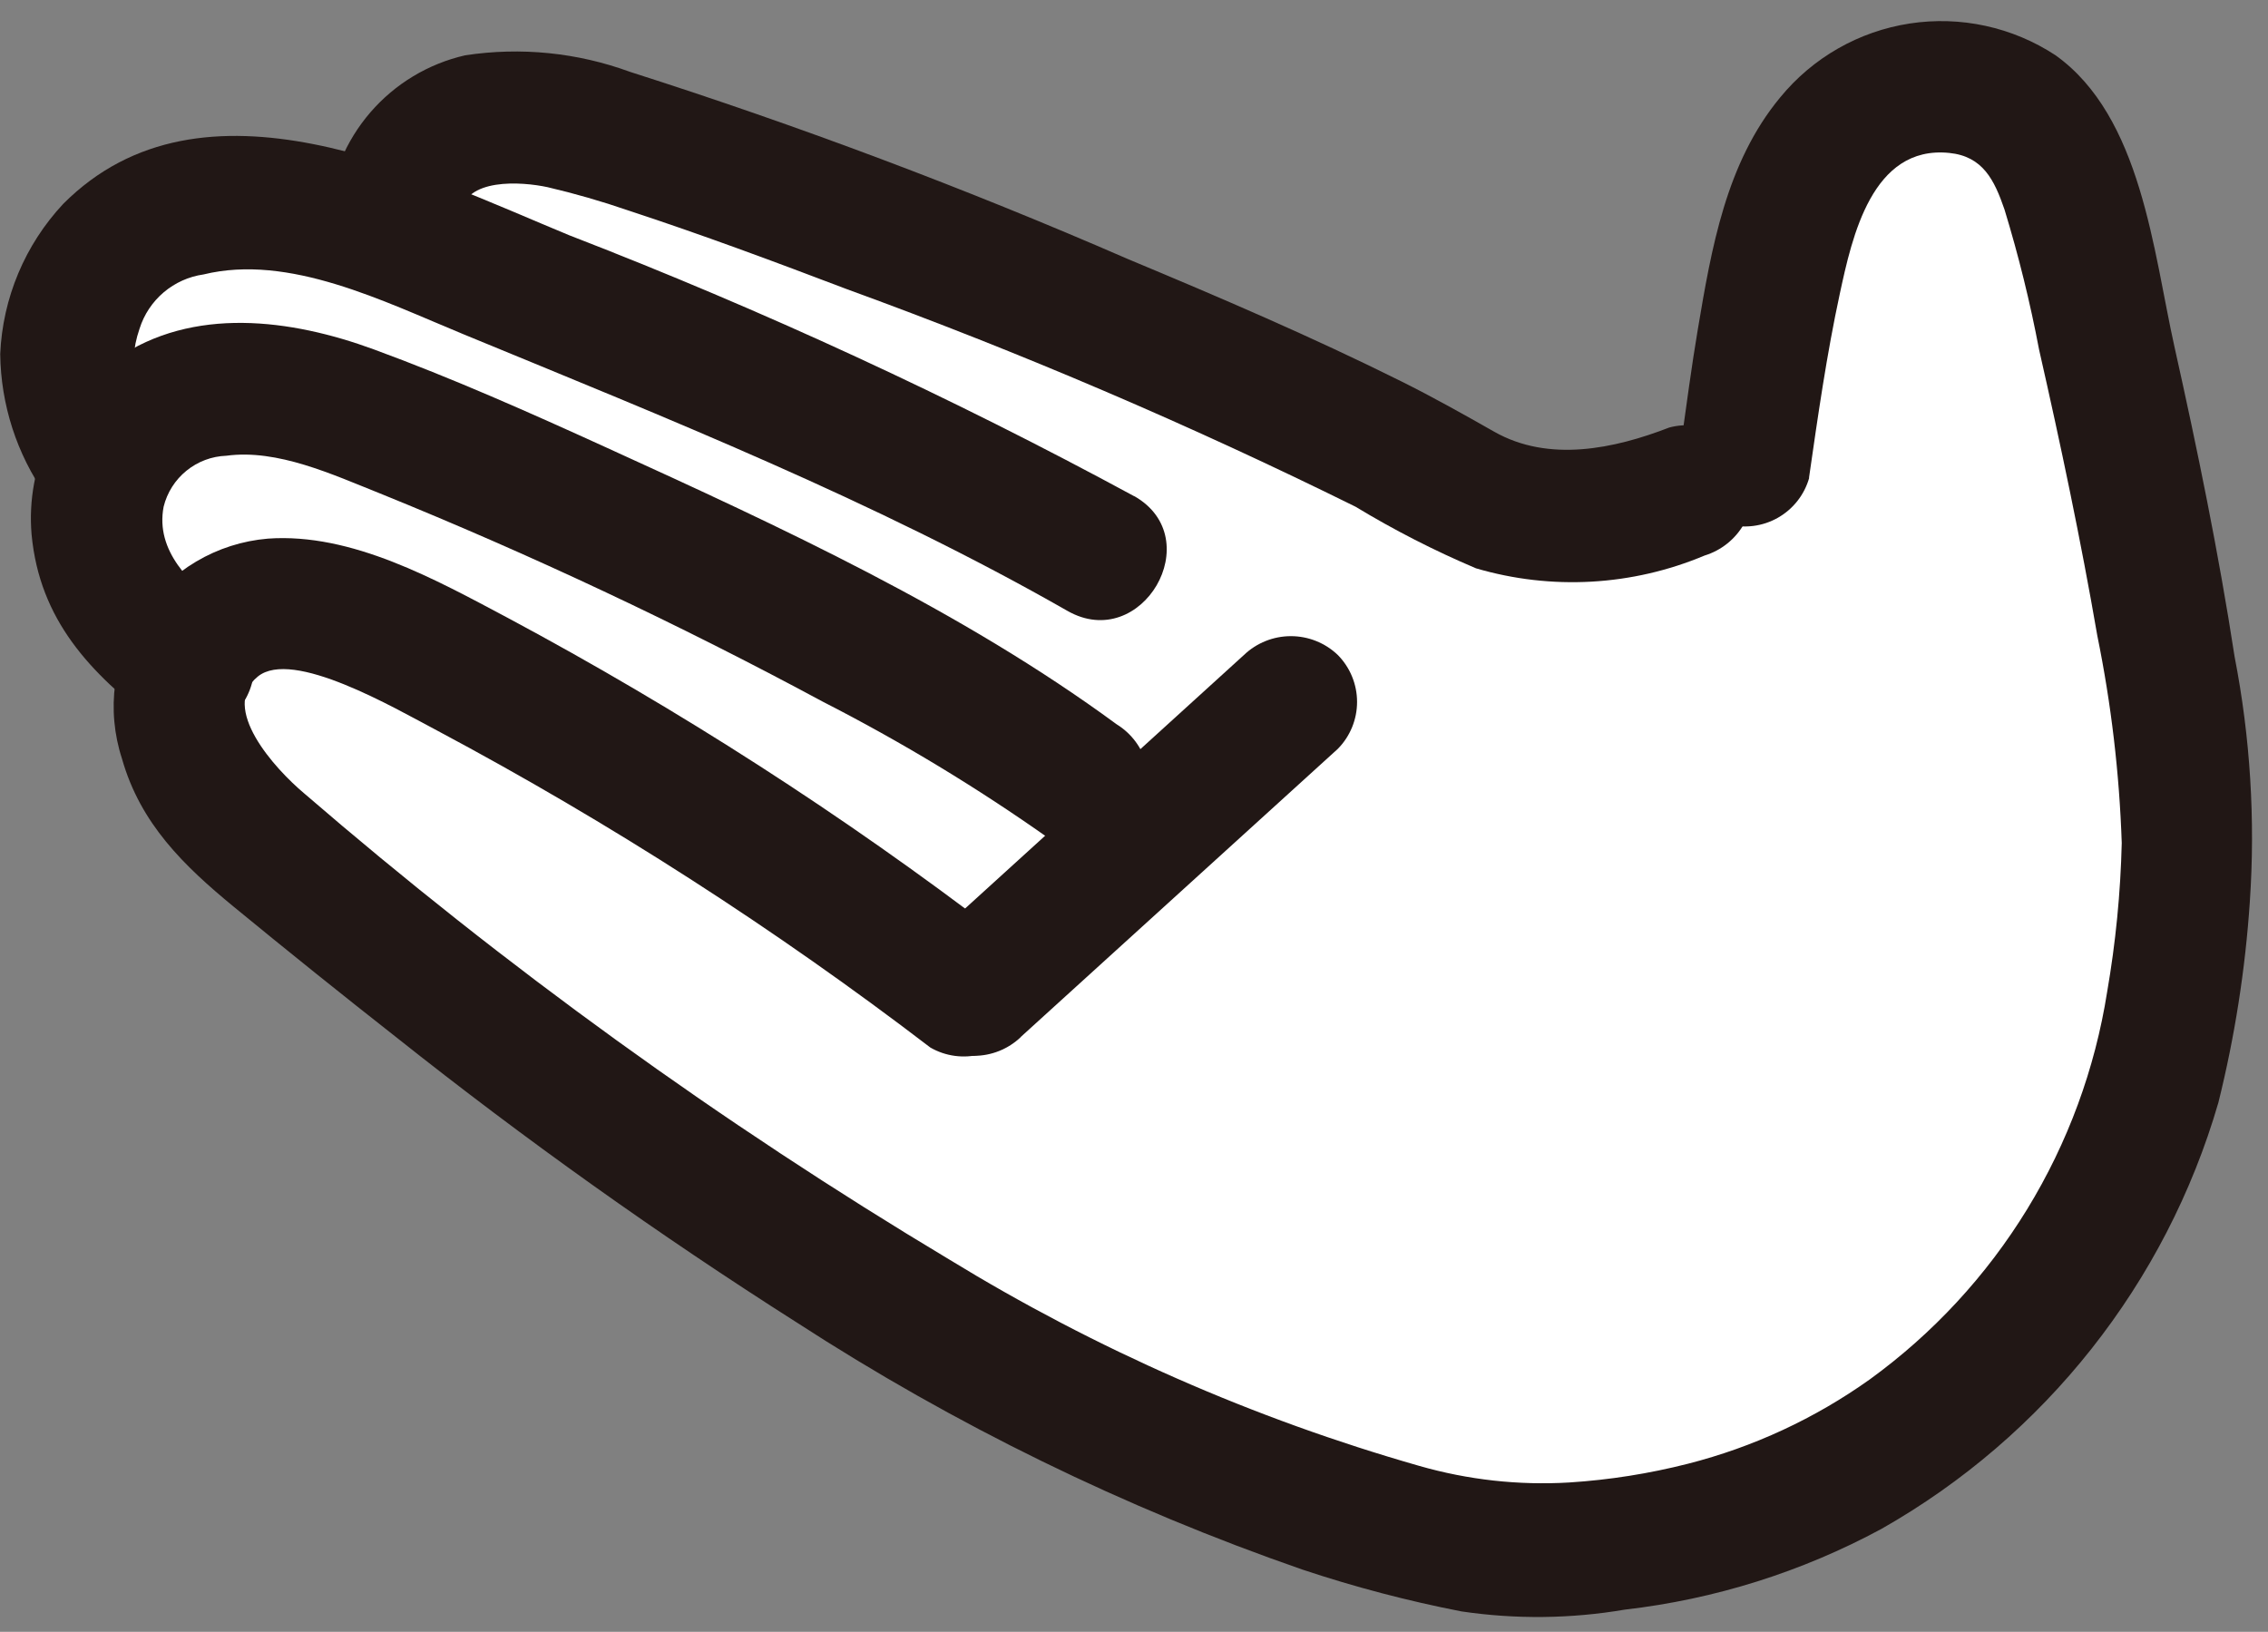
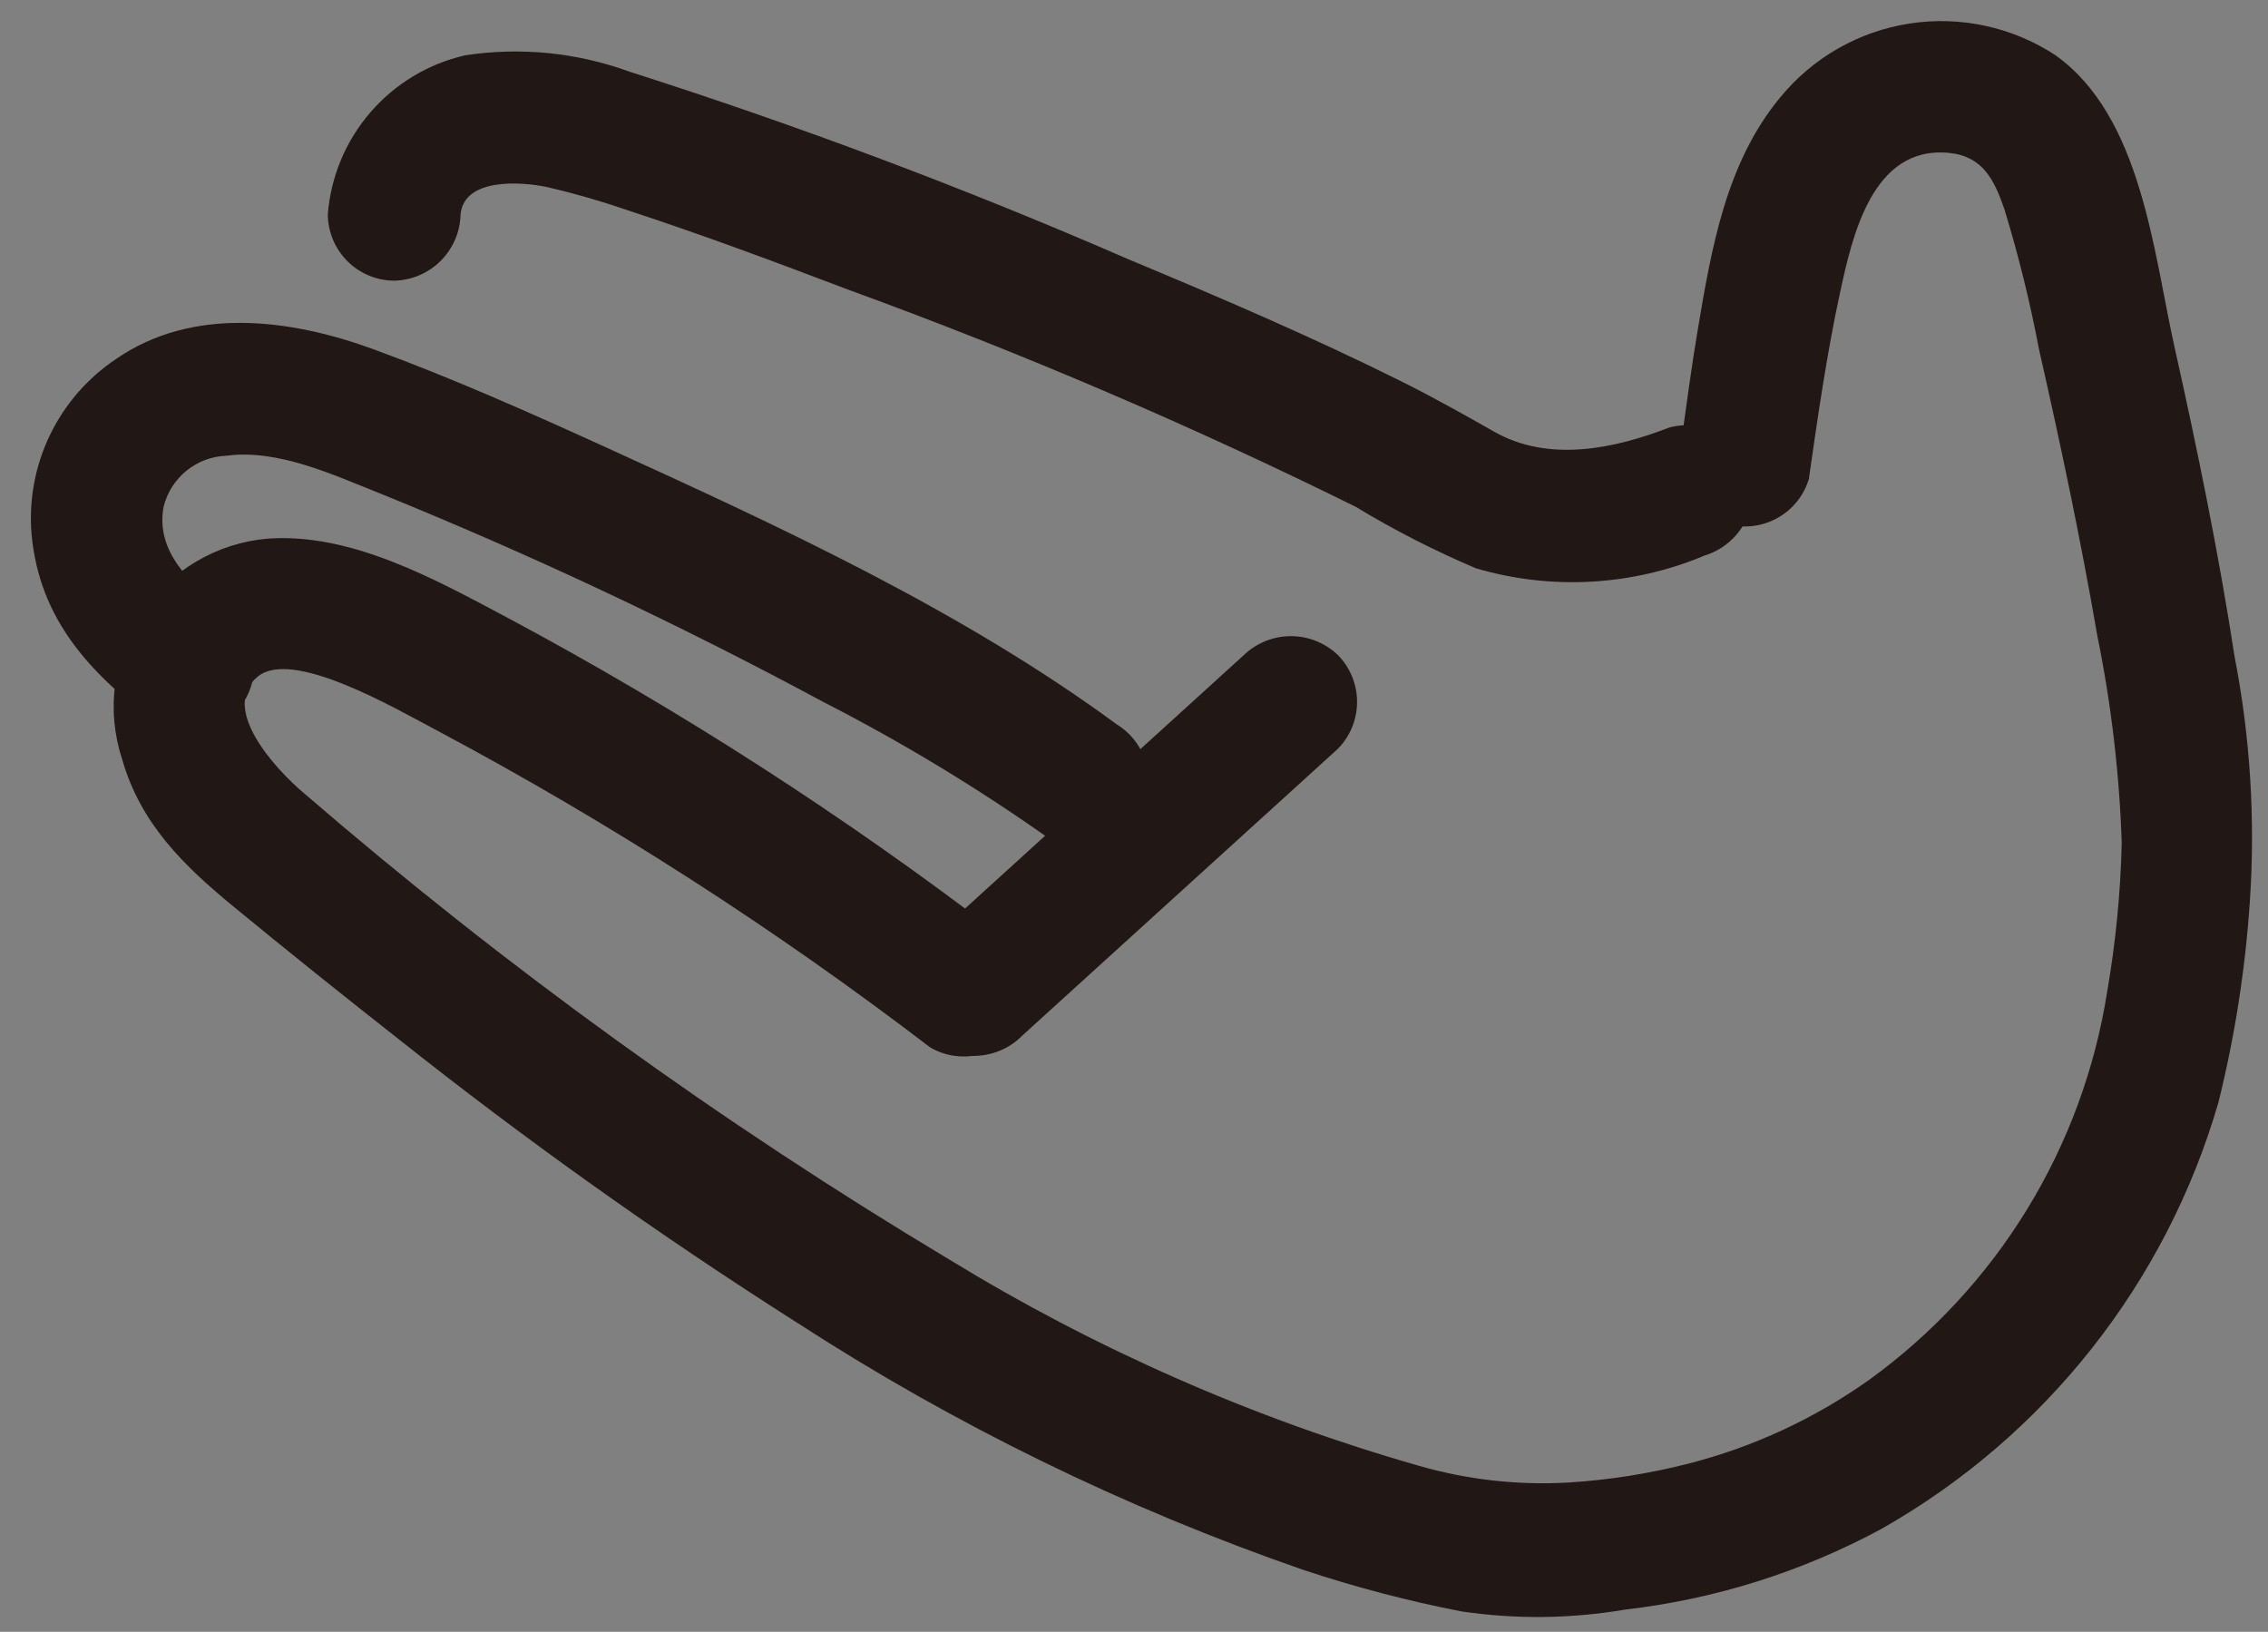
<svg xmlns="http://www.w3.org/2000/svg" width="82" height="59" viewBox="0 0 82 59" fill="none">
  <rect x="0" y="0" width="82" height="59" fill="#808080" stroke="none" />
-   <path d="M6.436 7.684C8.05 7.28 9.735 7.254 11.362 7.607C12.342 7.923 13.298 8.221 14.141 8.492C14.203 8.071 14.252 7.742 14.252 7.742C14.295 7.187 14.465 6.649 14.749 6.171C15.033 5.692 15.422 5.284 15.889 4.98C17.583 3.69 20.131 4.343 21.507 4.724C26.393 6.078 46.253 13.66 52.816 17.682C55.075 19.066 59.148 19.175 63.091 16.682C63.412 13.952 63.889 11.243 64.519 8.567C64.697 7.444 65.155 6.383 65.851 5.483C66.547 4.584 67.458 3.873 68.501 3.418C69.217 3.165 69.981 3.075 70.737 3.157C71.492 3.238 72.22 3.489 72.866 3.889C74.111 4.695 74.805 6.735 75.152 8.177C77.488 17.884 78.342 18.747 79.258 28.126L79.336 28.934L78.665 35.308C78.084 40.651 75.674 45.63 71.844 49.4C68.036 53.121 62.932 56.156 54.133 56.067C44.989 54.467 36.419 49.582 31.65 46.737C28.157 44.653 25.05 42.451 20.004 38.843C17.495 37.05 9.051 30.265 8.354 29.551C7.175 28.344 5.995 26.061 6.807 24.044C6.176 23.59 5.577 23.093 5.014 22.557C4.369 21.855 3.913 21.002 3.685 20.076C3.458 19.151 3.468 18.184 3.714 17.263C3.762 17.143 3.814 17.027 3.869 16.913C2.69 14.913 1.816 13.667 2.9 10.795C3.191 10.028 3.666 9.344 4.282 8.802C4.898 8.259 5.638 7.876 6.436 7.684Z" fill="white" />
  <path d="M65.405 17.276C65.727 15.042 66.043 12.821 66.52 10.614C66.961 8.573 67.679 5.25 70.472 5.529C71.693 5.651 72.105 6.507 72.472 7.572C72.981 9.237 73.399 10.929 73.723 12.64C74.503 16.07 75.23 19.514 75.828 22.98C76.332 25.451 76.627 27.96 76.712 30.48C76.669 32.285 76.492 34.085 76.184 35.864C75.746 38.648 74.763 41.319 73.291 43.723C71.819 46.127 69.887 48.216 67.605 49.872C65.62 51.287 63.39 52.322 61.027 52.924C59.621 53.282 58.185 53.509 56.737 53.601C54.908 53.71 53.074 53.507 51.312 53.001C45.334 51.293 39.615 48.781 34.312 45.534C26.07 40.599 18.27 34.962 10.997 28.685C9.942 27.8 7.925 25.59 9.324 24.459C10.578 23.445 14.241 25.589 15.803 26.413C22.05 29.742 28.015 33.575 33.637 37.875C34.188 38.193 34.842 38.28 35.456 38.119C36.071 37.958 36.597 37.561 36.921 37.014C37.227 36.461 37.309 35.811 37.148 35.2C36.988 34.588 36.598 34.062 36.06 33.73C30.476 29.465 24.556 25.656 18.36 22.341C15.76 20.962 12.717 19.257 9.684 19.475C8.77 19.552 7.884 19.835 7.094 20.303C6.304 20.771 5.63 21.412 5.123 22.177C4.616 22.942 4.288 23.813 4.165 24.723C4.041 25.632 4.125 26.558 4.41 27.431C5.076 29.785 6.651 31.304 8.452 32.786C10.4 34.386 12.367 35.965 14.352 37.523C18.983 41.203 23.805 44.637 28.797 47.81C34.514 51.518 40.659 54.521 47.097 56.753C48.976 57.379 50.892 57.883 52.835 58.262C54.798 58.553 56.794 58.531 58.749 58.198C61.999 57.824 65.147 56.834 68.024 55.279C73.94 51.925 78.311 46.393 80.207 39.862C80.799 37.481 81.179 35.053 81.343 32.605C81.545 29.639 81.36 26.66 80.792 23.742C80.214 19.978 79.445 16.242 78.616 12.528C77.853 9.103 77.428 4.218 74.316 1.997C72.761 0.976 70.883 0.568 69.045 0.85C67.206 1.132 65.537 2.086 64.36 3.526C62.406 5.885 61.88 8.971 61.384 11.913C61.155 13.271 60.977 14.637 60.784 16C60.636 16.613 60.727 17.259 61.038 17.808C61.35 18.356 61.858 18.765 62.46 18.952C63.074 19.117 63.728 19.034 64.28 18.72C64.833 18.406 65.24 17.887 65.412 17.276H65.405Z" fill="#211715" />
  <path d="M8.016 21.974C6.886 21.111 5.608 19.923 5.916 18.321C6.042 17.809 6.332 17.352 6.741 17.02C7.15 16.687 7.656 16.497 8.183 16.478C10.035 16.227 12.03 17.161 13.722 17.834C19.197 20.053 24.547 22.569 29.748 25.37C32.596 26.826 35.336 28.484 37.948 30.331C38.499 30.648 39.152 30.735 39.767 30.574C40.381 30.413 40.907 30.016 41.232 29.47C41.539 28.917 41.62 28.267 41.46 27.656C41.299 27.044 40.91 26.518 40.371 26.187C34.763 22.066 28.216 19.049 21.909 16.175C19.146 14.915 16.357 13.675 13.509 12.63C10.523 11.536 6.977 11.062 4.202 12.976C3.17 13.664 2.342 14.616 1.804 15.733C1.266 16.85 1.037 18.091 1.142 19.326C1.432 22.42 3.263 24.333 5.602 26.119C6.152 26.436 6.806 26.524 7.42 26.363C8.035 26.202 8.561 25.805 8.885 25.258C9.191 24.705 9.273 24.055 9.112 23.444C8.952 22.832 8.562 22.306 8.024 21.974H8.016Z" fill="#211715" />
-   <path d="M41.014 17.945C34.411 14.367 27.587 11.215 20.583 8.507C15.226 6.297 7.338 2.301 2.283 7.374C0.902 8.854 0.095 10.778 0.008 12.8C0.03 14.632 0.605 16.414 1.659 17.912C3.229 20.57 7.38 18.158 5.804 15.489C5.038 14.194 4.536 13.373 5.046 11.883C5.207 11.371 5.51 10.916 5.919 10.569C6.328 10.223 6.827 9.998 7.358 9.923C10.451 9.167 13.873 10.898 16.758 12.086C24.152 15.134 31.636 18.114 38.592 22.086C41.278 23.621 43.699 19.476 41.015 17.941L41.014 17.945Z" fill="#211715" />
  <path d="M16.652 7.742C16.791 6.416 18.86 6.565 19.8 6.768C20.78 6.997 21.748 7.276 22.7 7.604C25.367 8.479 28 9.459 30.623 10.457C36.891 12.739 43.028 15.364 49.008 18.32C50.404 19.166 51.86 19.91 53.364 20.548C56.09 21.35 59.01 21.187 61.63 20.086C62.233 19.901 62.743 19.492 63.055 18.944C63.367 18.395 63.456 17.747 63.306 17.134C63.133 16.523 62.726 16.004 62.173 15.69C61.621 15.377 60.967 15.293 60.354 15.457C58.354 16.232 55.993 16.727 54.025 15.61C52.913 14.979 51.805 14.356 50.659 13.786C47.424 12.175 44.098 10.751 40.765 9.36C34.889 6.804 28.888 4.548 22.784 2.6C20.877 1.899 18.824 1.693 16.817 2C15.485 2.305 14.285 3.027 13.392 4.061C12.499 5.095 11.96 6.387 11.852 7.749C11.856 8.384 12.11 8.992 12.559 9.441C13.008 9.891 13.616 10.145 14.252 10.149C14.884 10.135 15.486 9.878 15.933 9.431C16.381 8.984 16.638 8.381 16.652 7.749V7.742Z" fill="#211715" />
  <path d="M36.91 37.489L48.369 27.076C48.815 26.624 49.065 26.014 49.065 25.379C49.065 24.744 48.815 24.134 48.369 23.682C47.913 23.245 47.305 23.001 46.672 23.001C46.04 23.001 45.432 23.245 44.975 23.682L33.516 34.1C33.07 34.552 32.82 35.162 32.82 35.797C32.82 36.432 33.07 37.042 33.516 37.494C33.973 37.931 34.581 38.175 35.213 38.175C35.846 38.175 36.453 37.931 36.91 37.494V37.489Z" fill="#211715" />
</svg>